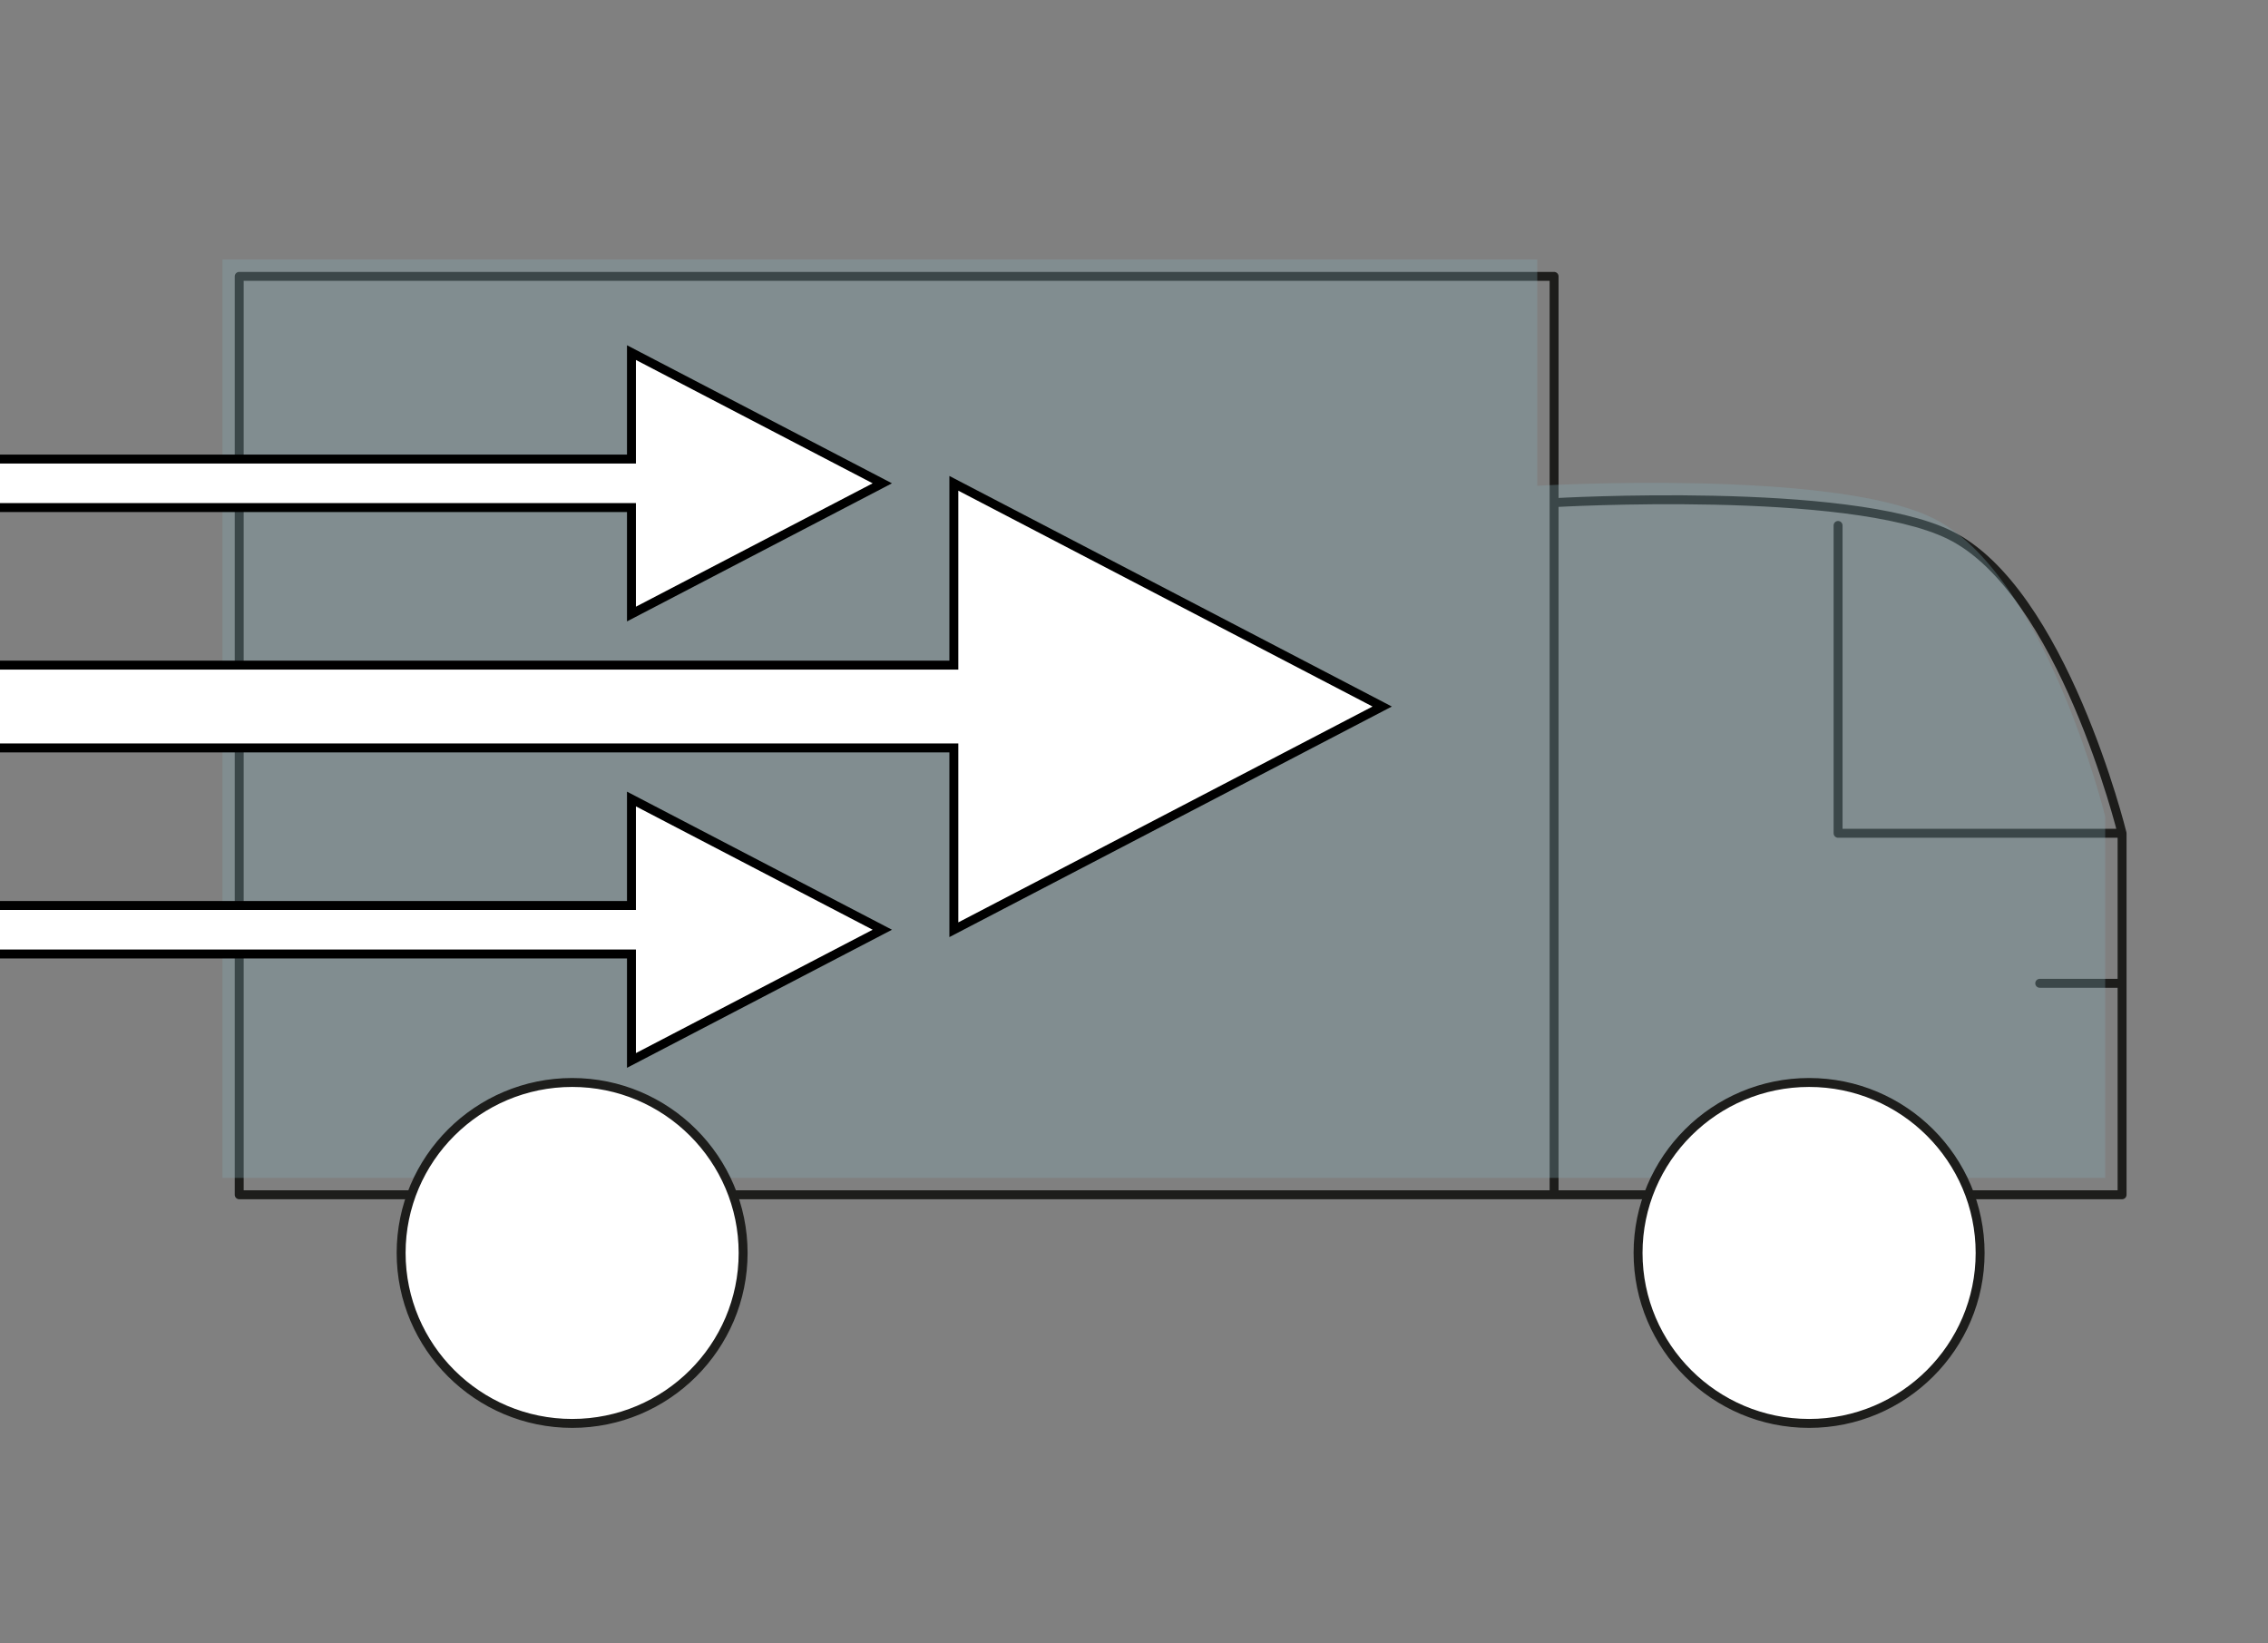
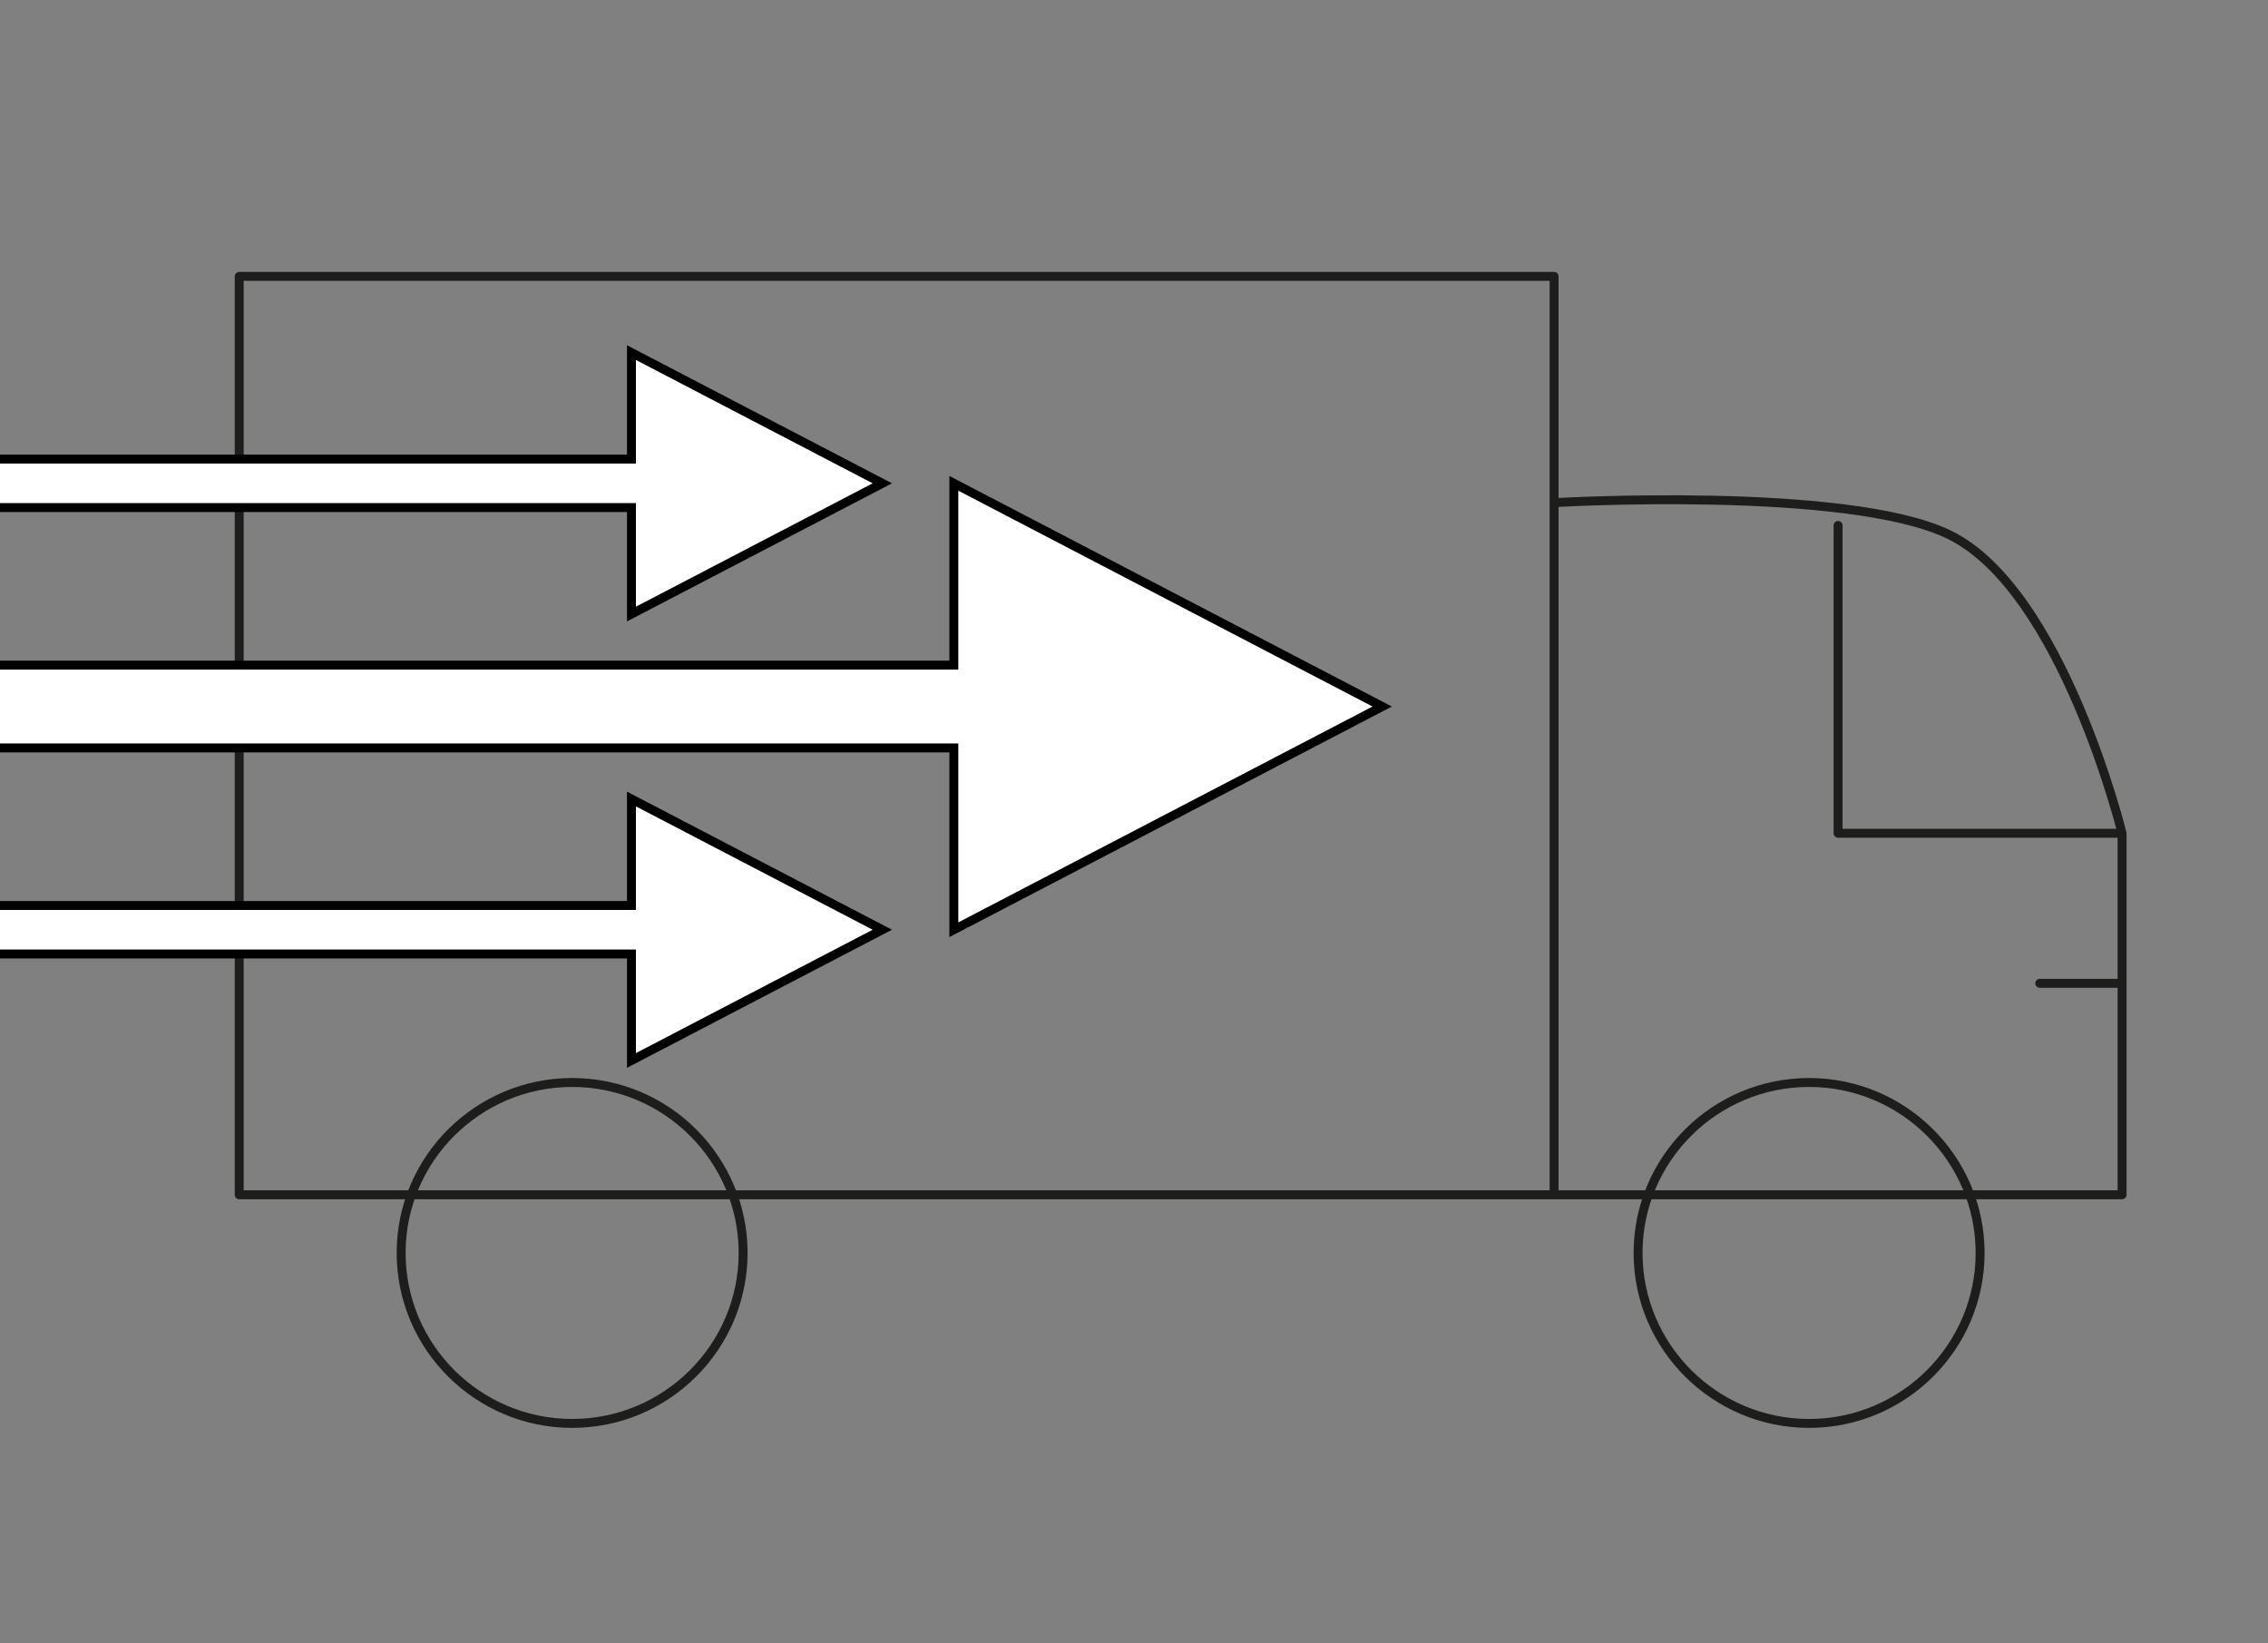
<svg xmlns="http://www.w3.org/2000/svg" xmlns:xlink="http://www.w3.org/1999/xlink" version="1.1" id="Lager_1" x="0px" y="0px" width="254px" height="184px" viewBox="0 0 254 184" style="enable-background:new 0 0 254 184;" xml:space="preserve">
  <rect x="0" y="0" width="254" height="184" fill="#808080" stroke="none" />
  <style type="text/css"> .st0{clip-path:url(#SVGID_00000058578893805178133420000016089008385275239856_);} .st1{clip-path:url(#SVGID_00000119097229059016577890000009280357972180847497_);fill:none;stroke:#1D1D1B;stroke-linecap:round;stroke-linejoin:round;stroke-miterlimit:10;} .st2{opacity:0.3;clip-path:url(#SVGID_00000016047476935049987870000006039095771310934432_);} .st3{clip-path:url(#SVGID_00000016771403937086476880000007494103952751074995_);fill:#82ABB5;} .st4{clip-path:url(#SVGID_00000137817076778636290580000000390285463813847717_);fill:#FFFFFF;} .st5{clip-path:url(#SVGID_00000140016225967970148780000013447899520375192764_);fill:none;stroke:#1D1D1B;stroke-linecap:round;stroke-linejoin:round;stroke-miterlimit:10;} .st6{fill:#FFFFFF;stroke:#000000;stroke-miterlimit:10;} </style>
  <g>
    <g>
      <g>
        <defs>
          <rect id="SVGID_1_" x="24.905" y="29.057" width="214.647" height="132.242" />
        </defs>
        <clipPath id="SVGID_00000169528085547222850590000002419953075214483129_">
          <use xlink:href="#SVGID_1_" style="overflow:visible;" />
        </clipPath>
        <g style="clip-path:url(#SVGID_00000169528085547222850590000002419953075214483129_);">
          <g>
            <g>
              <defs>
                <rect id="SVGID_00000150810002227569984900000013797830032712312198_" x="24.905" y="29.058" width="214.645" height="132.241" />
              </defs>
              <clipPath id="SVGID_00000170239099542826697440000013315043623249571231_">
                <use xlink:href="#SVGID_00000150810002227569984900000013797830032712312198_" style="overflow:visible;" />
              </clipPath>
              <path style="clip-path:url(#SVGID_00000170239099542826697440000013315043623249571231_);fill:none;stroke:#1D1D1B;stroke-linecap:round;stroke-linejoin:round;stroke-miterlimit:10;" d=" M228.437,110.119h9.221 M237.657,93.318h-31.805V58.845 M174.047,56.291 c0,0,32.997-1.93,44.286,3.607c12.645,6.2,19.324,33.42,19.324,33.42v40.483H174.047 M174.047,133.801H26.79V30.95H174.047V133.801z" />
            </g>
          </g>
          <g>
            <g>
              <defs>
                <rect id="SVGID_00000169532794759705404420000001760331867028492680_" x="24.905" y="29.058" width="214.645" height="132.241" />
              </defs>
              <clipPath id="SVGID_00000103946987896419368400000005194994088346147468_">
                <use xlink:href="#SVGID_00000169532794759705404420000001760331867028492680_" style="overflow:visible;" />
              </clipPath>
              <g style="opacity:0.3;clip-path:url(#SVGID_00000103946987896419368400000005194994088346147468_);">
                <g>
                  <g>
                    <g>
                      <defs>
-                         <rect id="SVGID_00000119111272093513500400000005929887874800456851_" x="-31.856" y="-15.09" width="324.385" height="153.305" />
-                       </defs>
+                         </defs>
                      <clipPath id="SVGID_00000163072199314986535910000005270758599919655049_">
                        <use xlink:href="#SVGID_00000119111272093513500400000005929887874800456851_" style="overflow:visible;" />
                      </clipPath>
                      <path style="clip-path:url(#SVGID_00000163072199314986535910000005270758599919655049_);fill:#82ABB5;" d=" M226.545,108.227h9.22 M235.765,91.426h-31.805V56.953 M172.162,54.399 c0,0,32.991-1.93,44.28,3.607c12.645,6.2,19.324,33.42,19.324,33.42v40.483h-63.604 M172.162,131.909H24.905V29.058h147.257V131.909z" />
                    </g>
                  </g>
                </g>
              </g>
            </g>
          </g>
          <g>
            <g>
              <defs>
                <rect id="SVGID_00000161620575165282408490000017926556292347545021_" x="24.905" y="29.058" width="214.645" height="132.241" />
              </defs>
              <clipPath id="SVGID_00000156571679928002646700000008920807204870578312_">
                <use xlink:href="#SVGID_00000161620575165282408490000017926556292347545021_" style="overflow:visible;" />
              </clipPath>
-               <path style="clip-path:url(#SVGID_00000156571679928002646700000008920807204870578312_);fill:#FFFFFF;" d=" M64.078,159.407c-10.558,0-19.154-8.565-19.154-19.091s8.596-19.091,19.154-19.091 s19.147,8.565,19.147,19.091S74.635,159.407,64.078,159.407 M202.606,159.407 c-10.558,0-19.154-8.565-19.154-19.091s8.596-19.091,19.154-19.091 c10.558,0,19.154,8.565,19.154,19.091S213.164,159.407,202.606,159.407" />
            </g>
          </g>
          <g>
            <g>
              <defs>
                <rect id="SVGID_00000033346621705013697890000013833147160000125883_" x="24.905" y="29.058" width="214.645" height="132.241" />
              </defs>
              <clipPath id="SVGID_00000065764912954594114660000015909977280800205187_">
                <use xlink:href="#SVGID_00000033346621705013697890000013833147160000125883_" style="overflow:visible;" />
              </clipPath>
              <path style="clip-path:url(#SVGID_00000065764912954594114660000015909977280800205187_);fill:none;stroke:#1D1D1B;stroke-linecap:round;stroke-linejoin:round;stroke-miterlimit:10;" d=" M64.078,159.407c-10.558,0-19.154-8.565-19.154-19.091s8.596-19.091,19.154-19.091 s19.147,8.565,19.147,19.091S74.635,159.407,64.078,159.407z M202.606,159.407 c-10.558,0-19.154-8.565-19.154-19.091s8.596-19.091,19.154-19.091 c10.558,0,19.154,8.565,19.154,19.091S213.164,159.407,202.606,159.407z" />
            </g>
          </g>
        </g>
      </g>
    </g>
  </g>
  <g>
    <polygon class="st6" points="154.797,79.123 106.824,54.126 106.824,74.485 -20.187,74.485 -20.187,83.761 106.824,83.761 106.824,104.12 " />
    <polygon class="st6" points="98.814,54.126 70.719,39.487 70.719,51.41 -3.666,51.41 -3.666,56.843 70.719,56.843 70.719,68.766 " />
    <polygon class="st6" points="98.814,104.12 70.719,89.48 70.719,101.403 -3.666,101.403 -3.666,106.836 70.719,106.836 70.719,118.759 " />
  </g>
</svg>